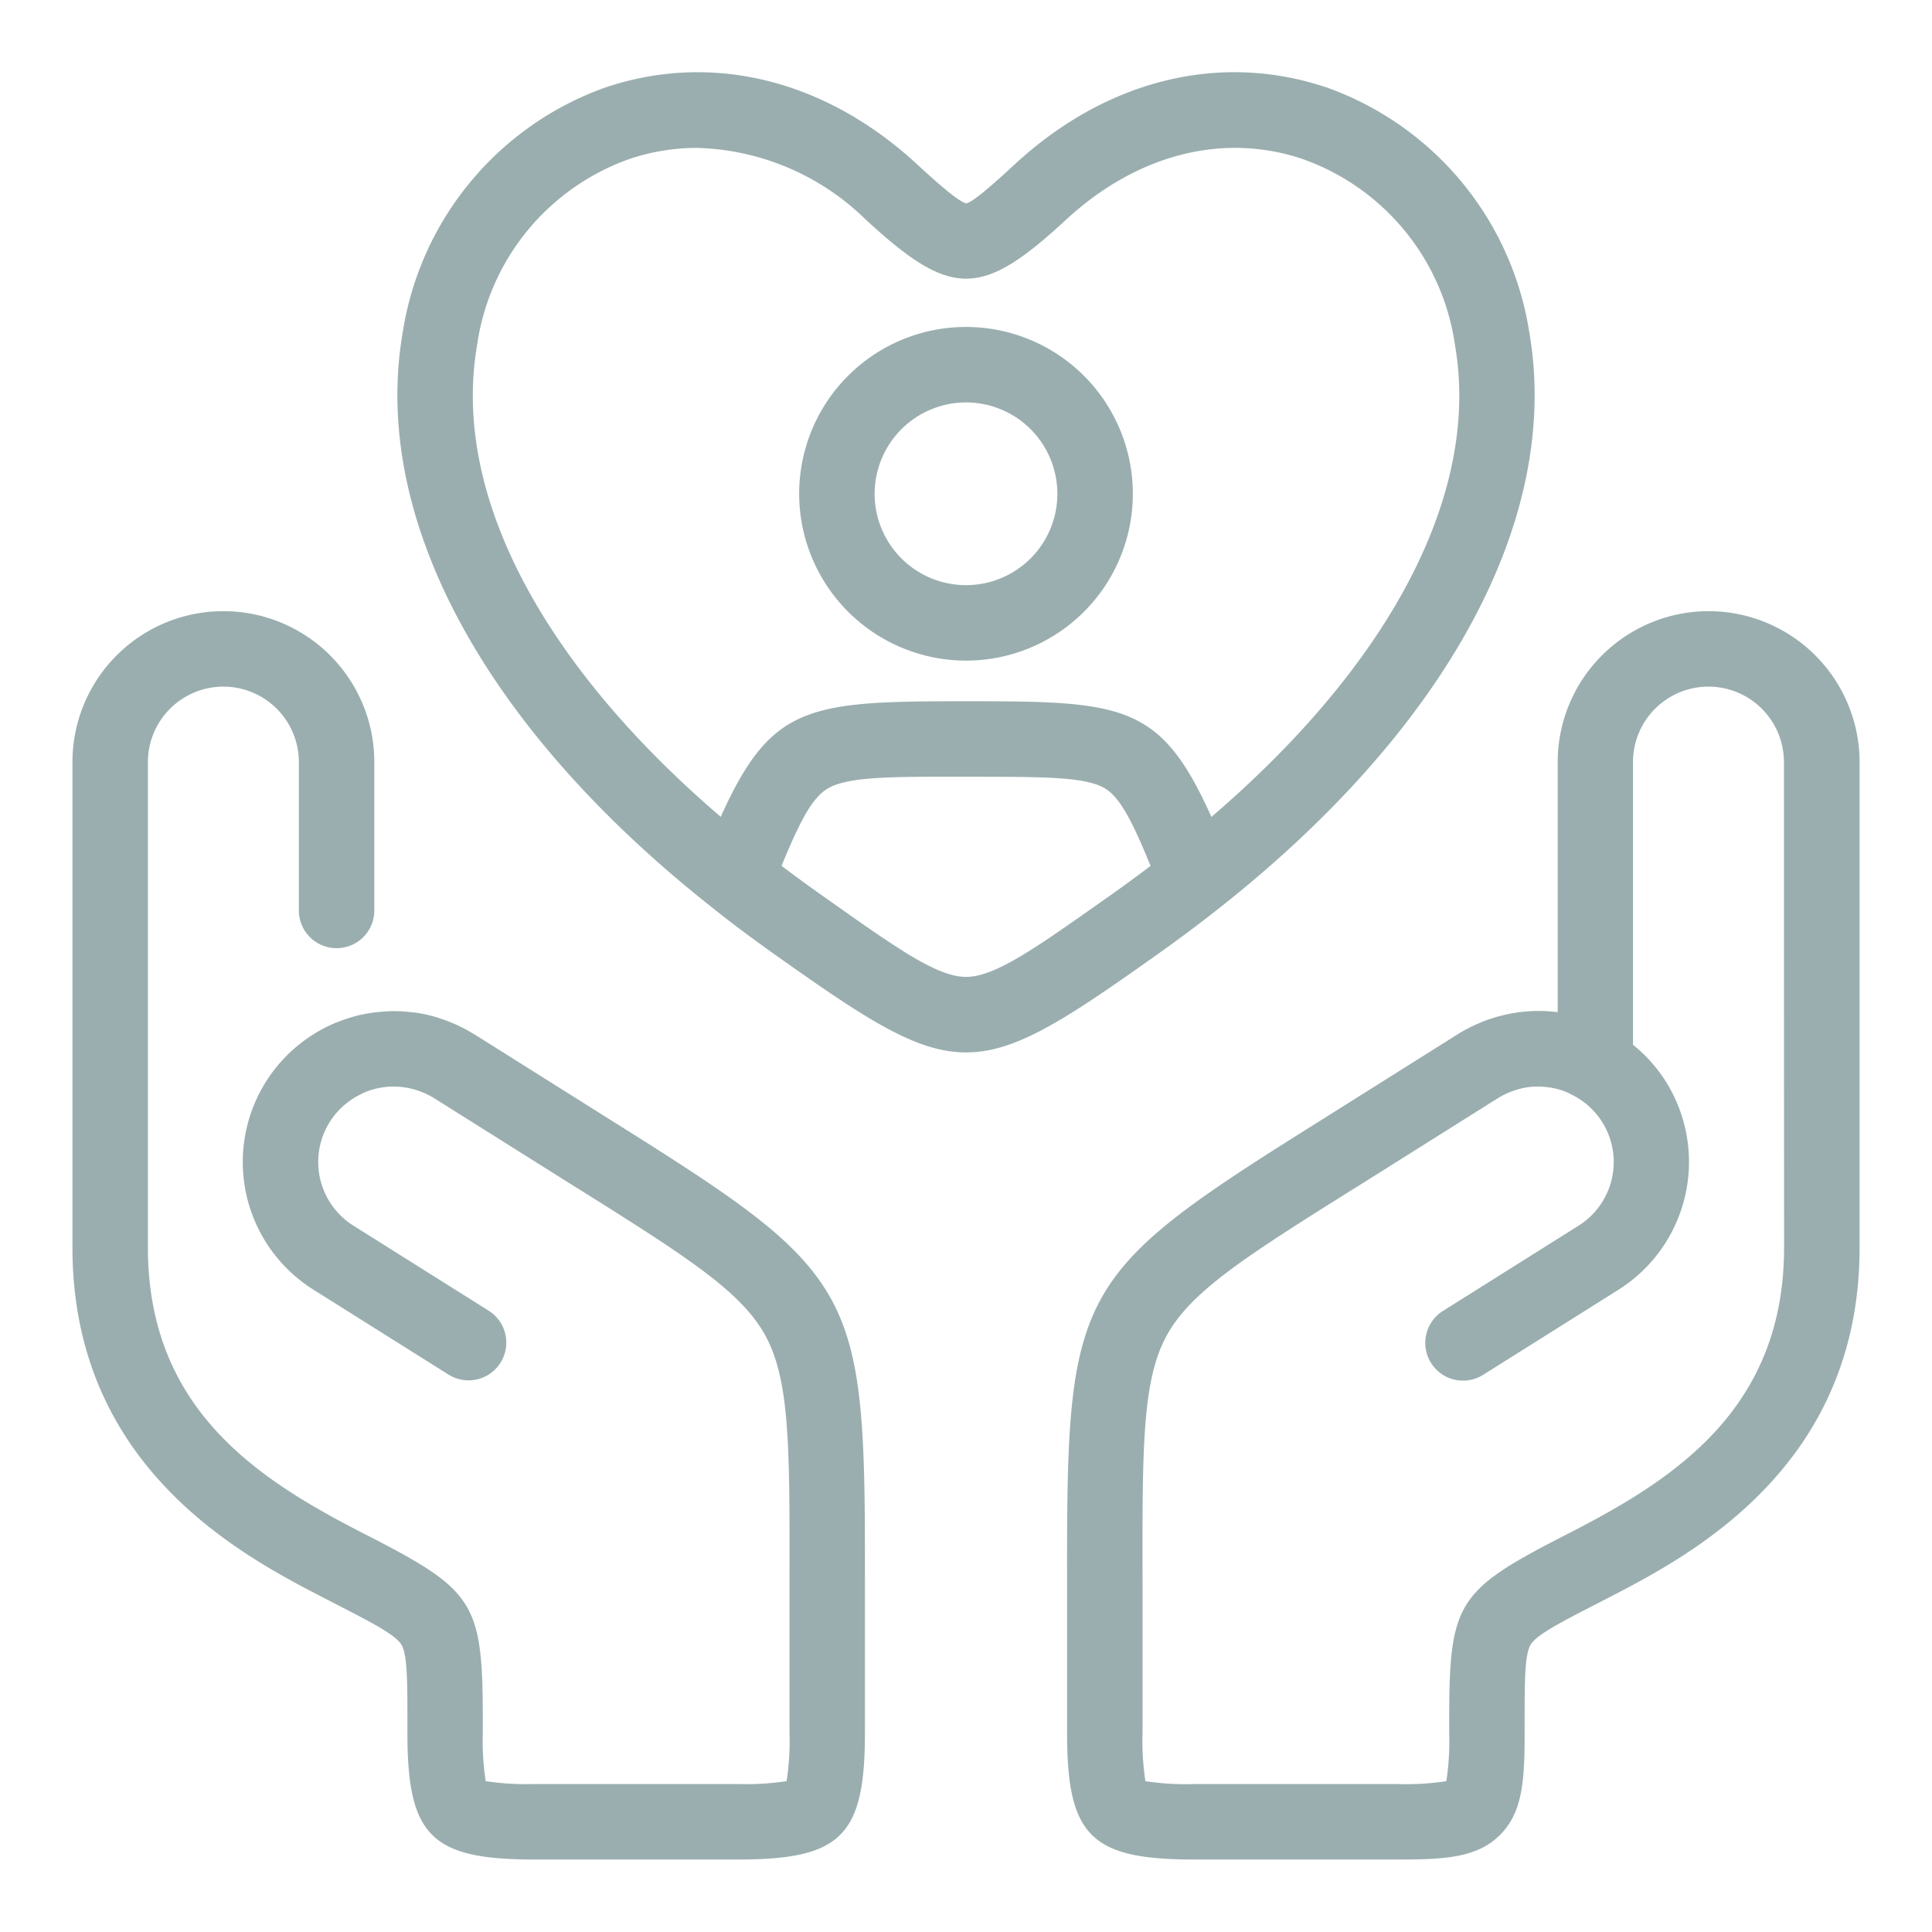
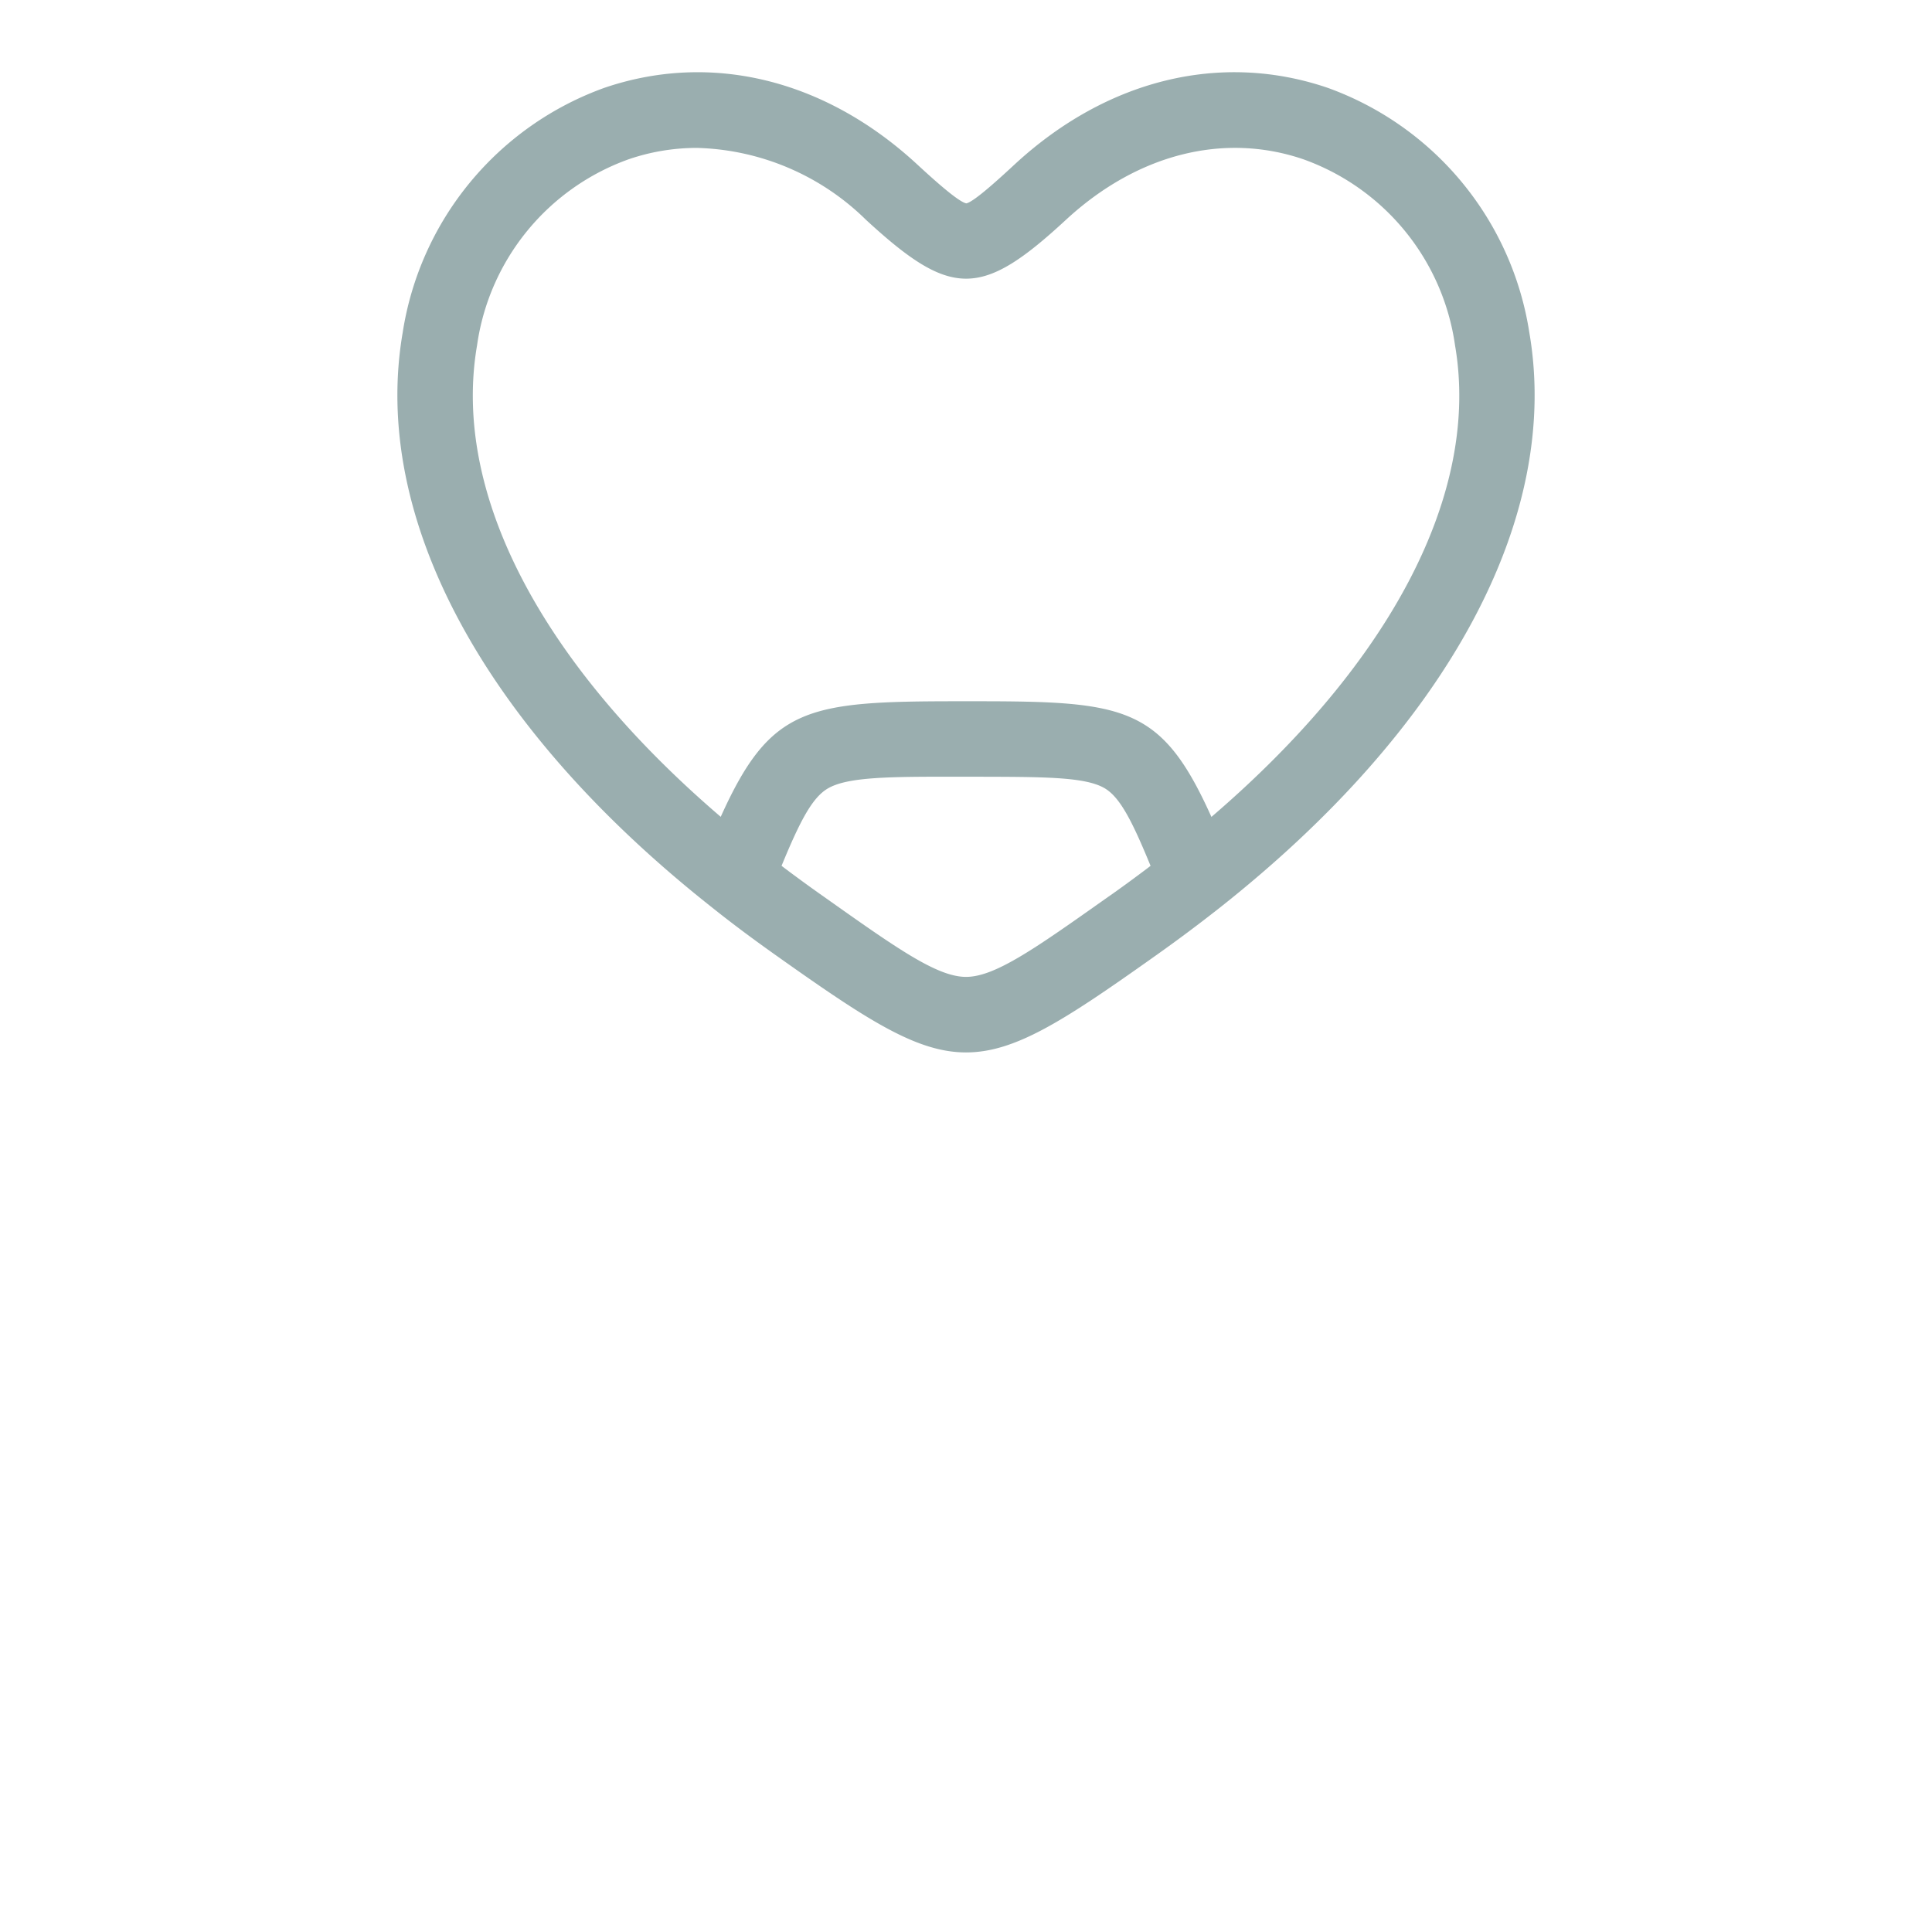
<svg xmlns="http://www.w3.org/2000/svg" height="128" viewBox="0 0 128 128" width="128" style="opacity: 1; visibility: visible; display: block;" display="block" data-level="65">
  <g data-level="66" style="opacity: 1; visibility: visible; display: inline;">
-     <path d="m113.2 40.491a10.011 10.011 0 0 0 -10 10v16.568a9.931 9.931 0 0 0 -2.87.051l-.064.011c-.281.047-.559.106-.836.178l-.157.041c-.25.069-.5.149-.744.238-.062.022-.125.043-.187.066-.252.1-.5.206-.746.324-.047.022-.094.041-.14.064-.294.147-.584.305-.867.483l-9.119 5.734c-16.333 10.237-16.8 11.088-16.773 30.364v10.193c0 6.822 1.569 8.391 8.391 8.391h13.533c3.1 0 5.246-.114 6.761-1.629s1.63-3.661 1.629-6.792v-.656c0-2.707 0-4.5.4-5.159s1.989-1.477 4.392-2.713l.6-.309c5.452-2.81 16.8-8.657 16.8-23.288v-32.16a10.012 10.012 0 0 0 -10-10zm5 42.16c0 10.688-7.271 15.331-14.086 18.844l-.6.307c-7.019 3.611-7.51 4.417-7.5 12.322v.682a17.473 17.473 0 0 1 -.191 3.2 17.389 17.389 0 0 1 -3.2.192h-13.535a17.383 17.383 0 0 1 -3.2-.192 17.383 17.383 0 0 1 -.192-3.2v-10.2c-.013-8.78-.02-13.188 1.617-16.151 1.61-2.915 5.255-5.232 12.447-9.741.008 0 .018-.007.026-.012l9.466-5.952a4.926 4.926 0 0 1 .823-.409c.06-.024.121-.046.182-.068a5.007 5.007 0 0 1 .848-.225 5 5 0 0 1 .913-.058c.043 0 .085 0 .128.007a5.054 5.054 0 0 1 .8.1c.034.007.068.012.1.02a4.959 4.959 0 0 1 .828.274c.065.028.128.064.192.1a4.978 4.978 0 0 1 .5 8.725l-8.956 5.631a2.5 2.5 0 1 0 2.661 4.233l8.956-5.63a10.012 10.012 0 0 0 3.143-13.789 9.911 9.911 0 0 0 -2.18-2.443v-18.727a5 5 0 0 1 10 0z" data-level="67" style="opacity:1;stroke-width:1px;stroke-linecap:butt;stroke-linejoin:miter;transform-origin:0px 0px;display:inline;" fill="rgb(154, 174, 175)" />
-     <path d="m21.6 105.939.6.309c2.4 1.236 3.99 2.052 4.392 2.713s.4 2.451.4 5.159v.686c0 6.822 1.569 8.391 8.391 8.391h13.529c6.822 0 8.391-1.569 8.391-8.391v-10.193c.03-19.276-.44-20.127-16.773-30.364l-9.119-5.734c-.033-.021-.069-.035-.1-.055a10.224 10.224 0 0 0 -.976-.524c-.128-.06-.258-.113-.388-.168-.255-.107-.512-.2-.772-.287-.138-.045-.274-.093-.413-.131a9.807 9.807 0 0 0 -1.073-.239c-.166-.027-.334-.038-.5-.056-.215-.024-.429-.044-.645-.054q-.3-.013-.6-.009c-.19 0-.379.016-.568.03-.294.021-.586.054-.878.1-.24.039-.479.081-.716.137-.174.042-.345.093-.517.144-.241.071-.478.151-.713.24-.128.049-.257.093-.384.148a9.827 9.827 0 0 0 -1.087.542c-.013.008-.028.013-.042.021s-.034.027-.053.038a9.983 9.983 0 0 0 -.217 17.054l8.956 5.63a2.5 2.5 0 0 0 2.661-4.233l-8.956-5.631a4.979 4.979 0 0 1 .511-8.731c.059-.029.116-.062.175-.088a5.027 5.027 0 0 1 .844-.279l.066-.013a5.081 5.081 0 0 1 .852-.11h.09a4.99 4.99 0 0 1 1.788.287c.056.02.112.04.167.062a4.964 4.964 0 0 1 .83.411l9.463 5.949c.008.005.017.007.026.012 7.192 4.509 10.837 6.826 12.447 9.741 1.637 2.963 1.63 7.371 1.617 16.151v10.2a17.383 17.383 0 0 1 -.192 3.2 17.383 17.383 0 0 1 -3.2.192h-13.535a17.389 17.389 0 0 1 -3.2-.192 17.566 17.566 0 0 1 -.192-3.229v-.652c.006-7.905-.485-8.711-7.5-12.322l-.6-.307c-6.813-3.512-14.087-8.155-14.087-18.843v-32.16a5 5 0 0 1 10 0v9.828a2.5 2.5 0 0 0 5 0v-9.828a10 10 0 0 0 -20 0v32.16c0 14.631 11.346 20.478 16.8 23.288z" data-level="68" style="opacity:1;stroke-width:1px;stroke-linecap:butt;stroke-linejoin:miter;transform-origin:0px 0px;display:inline;" fill="rgb(154, 174, 175)" />
    <path d="m47.19 60.134c1.276 1.019 2.655 2.051 4.215 3.156l.26.184c5.884 4.169 9.111 6.252 12.338 6.252s6.441-2.076 12.297-6.226l.3-.213c1.437-1.018 2.848-2.074 4.2-3.139 15.152-11.965 22.632-25.857 20.522-38.115a20.572 20.572 0 0 0 -13.378-16.221c-7.068-2.4-14.617-.553-20.712 5.073-.874.809-2.693 2.492-3.211 2.588-.556-.1-2.387-1.781-3.265-2.59-6.086-5.622-13.63-7.47-20.695-5.071a20.572 20.572 0 0 0 -13.382 16.223c-2.11 12.259 5.37 26.148 20.511 38.099zm26.226-.713c-4.831 3.419-7.492 5.3-9.414 5.3-1.925 0-4.6-1.9-9.443-5.329l-.259-.182c-.414-.294-.812-.58-1.2-.864-.125-.091-.244-.18-.366-.27q-.4-.292-.779-.58l-.175-.133c1.216-2.955 2.02-4.495 3.04-5.11 1.32-.794 4.133-.8 8.81-.793h.939c4.6.01 7.37 0 8.652.784.992.608 1.79 2.153 3.007 5.12-.072.055-.141.11-.213.164-.754.568-1.519 1.132-2.294 1.681zm-41.81-36.538a15.383 15.383 0 0 1 10.062-12.337 13.969 13.969 0 0 1 4.5-.747 16.579 16.579 0 0 1 11.2 4.759c5.651 5.207 7.634 5.206 13.26 0 4.7-4.343 10.431-5.806 15.709-4.01a15.381 15.381 0 0 1 10.063 12.334c1.675 9.726-4.184 20.99-16.14 31.241-3.292-7.323-5.675-7.663-15.61-7.663h-1.1c-10.087 0-12.5.338-15.8 7.657-11.959-10.246-17.817-21.507-16.144-31.234z" data-level="69" style="opacity:1;stroke-width:1px;stroke-linecap:butt;stroke-linejoin:miter;transform-origin:0px 0px;display:inline;" fill="rgb(154, 174, 175)" />
-     <path d="m64 43.768a11.053 11.053 0 1 0 -11.053-11.053 11.065 11.065 0 0 0 11.053 11.053zm0-17.106a6.053 6.053 0 1 1 -6.053 6.053 6.059 6.059 0 0 1 6.053-6.053z" data-level="70" style="opacity:1;stroke-width:1px;stroke-linecap:butt;stroke-linejoin:miter;transform-origin:0px 0px;display:inline;" fill="rgb(154, 174, 175)" />
  </g>
</svg>